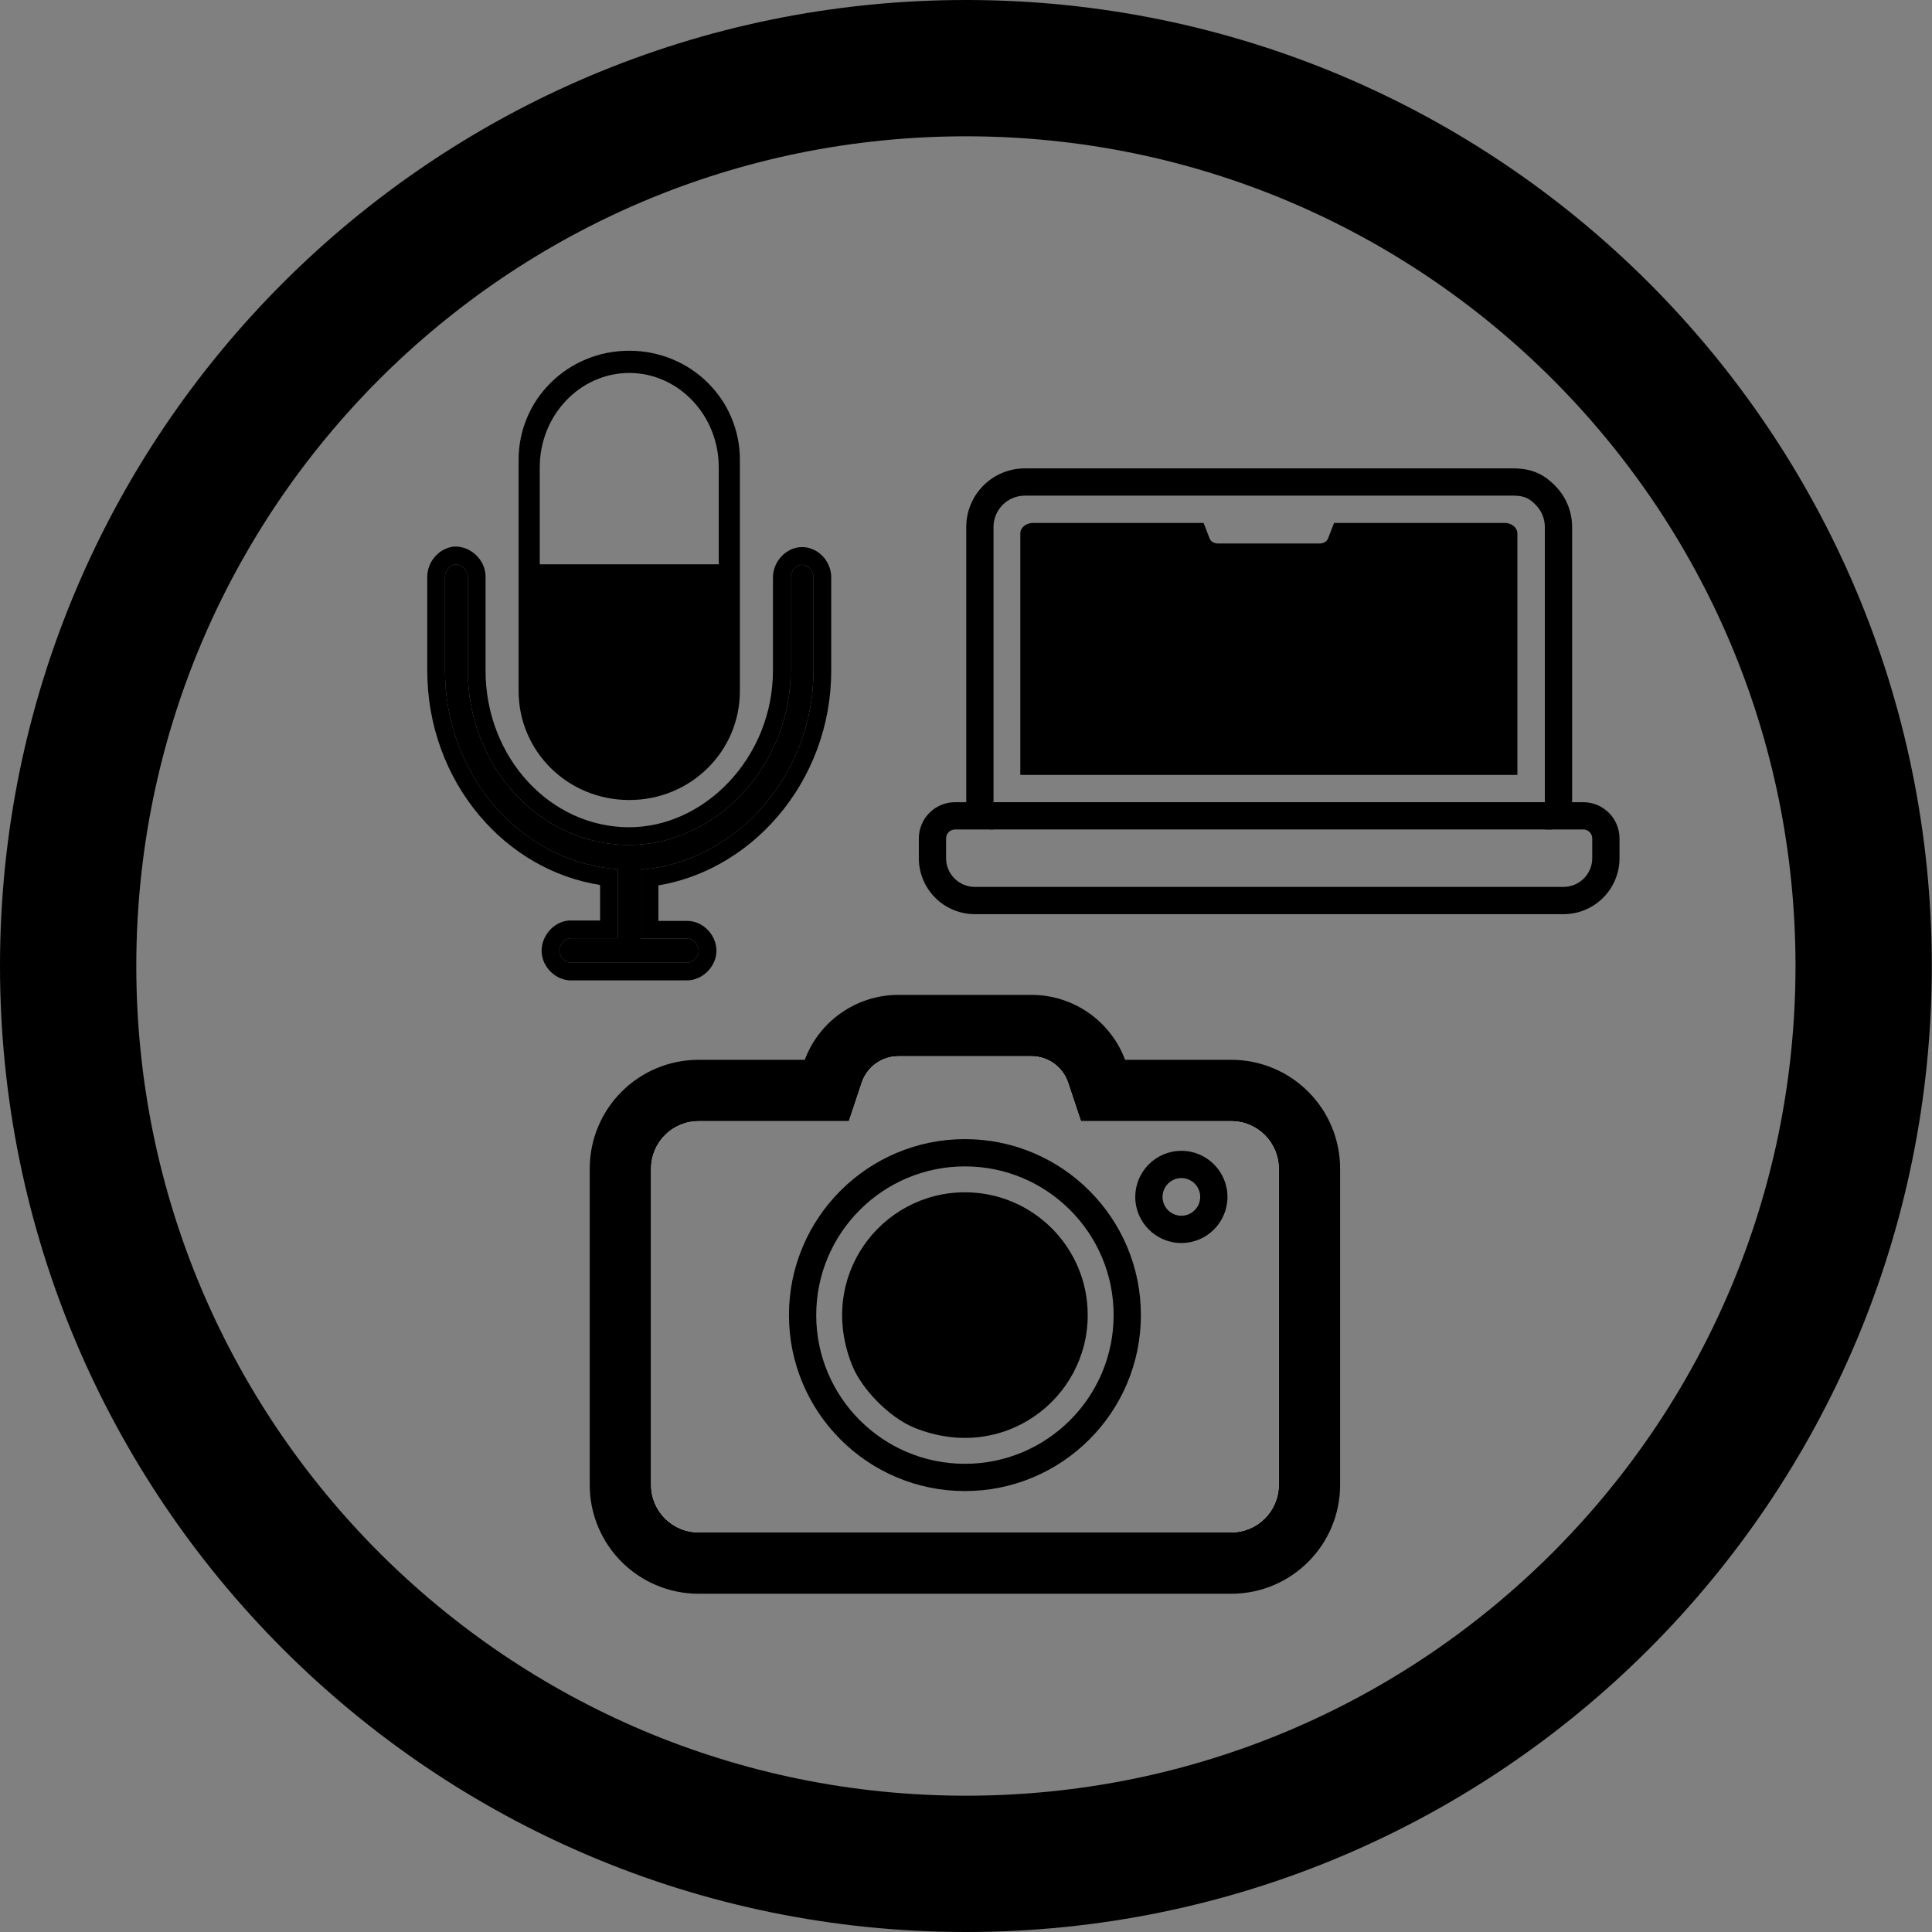
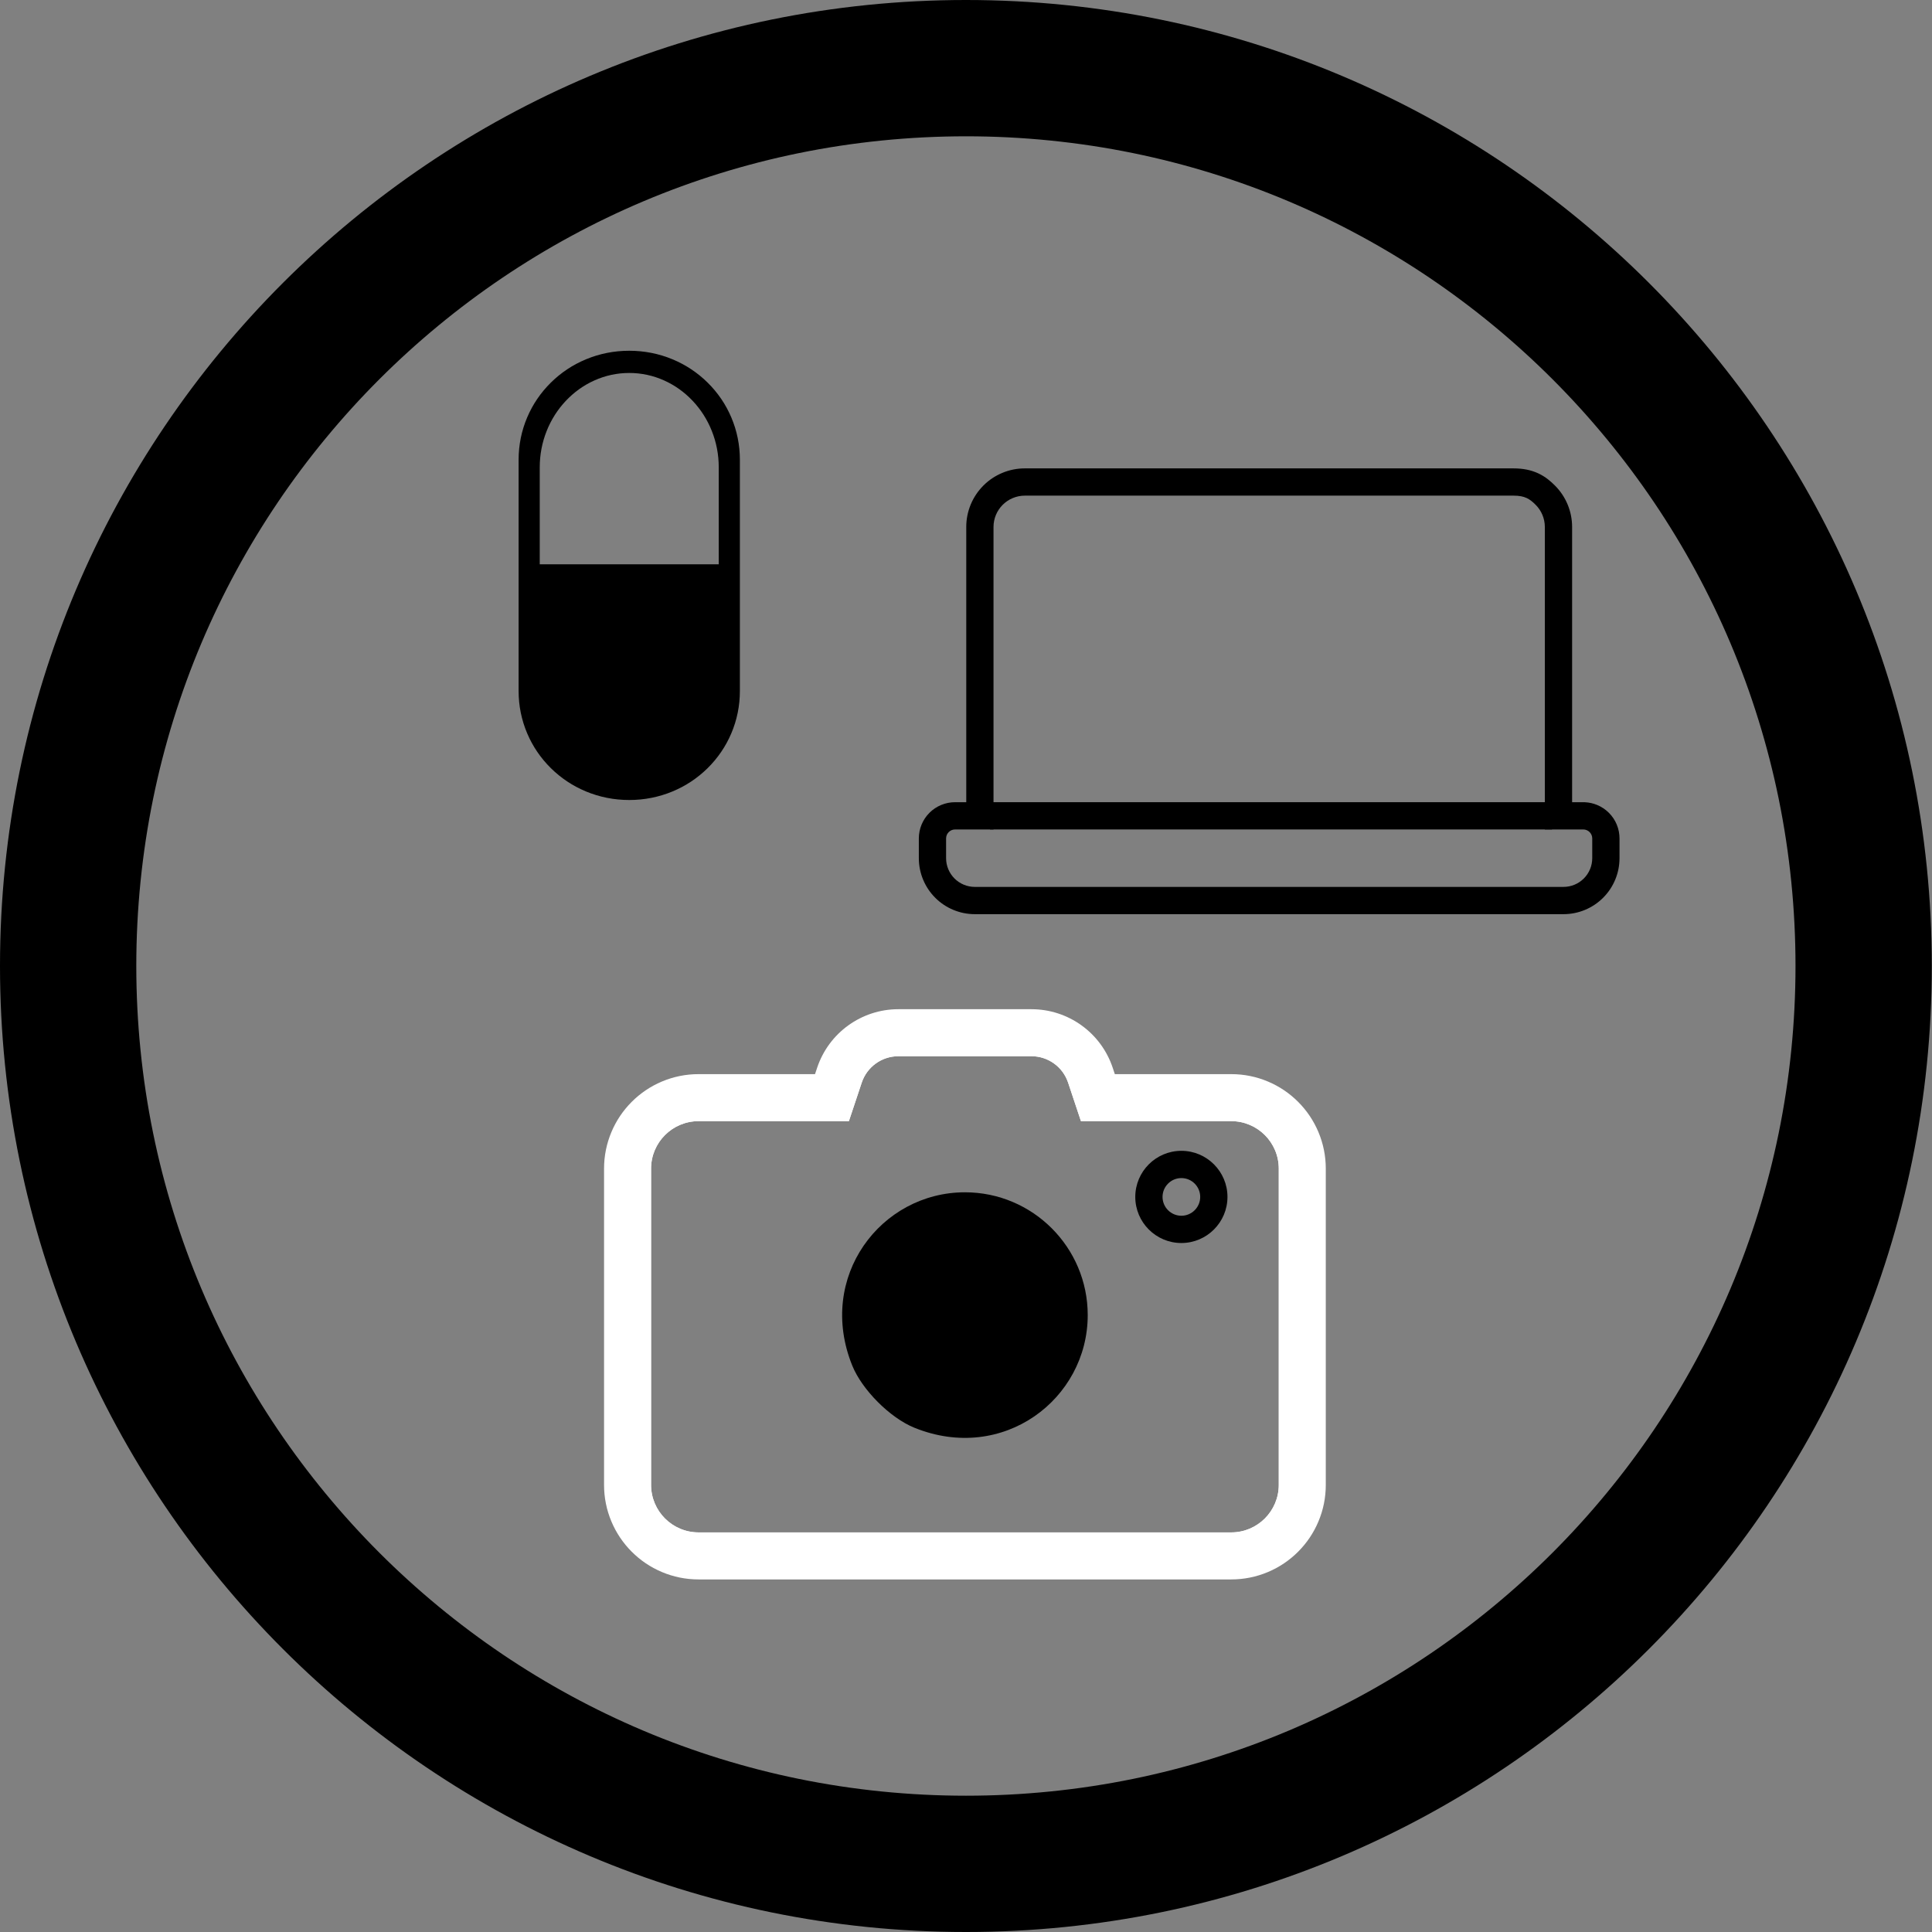
<svg xmlns="http://www.w3.org/2000/svg" xmlns:ns1="http://sodipodi.sourceforge.net/DTD/sodipodi-0.dtd" xmlns:ns2="http://www.inkscape.org/namespaces/inkscape" id="icon" viewBox="0 0 5669.29 5669.29" version="1.1" ns1:docname="Flexible Input Options_ICON ONLY 2000x2000.svg" ns2:version="1.4 (e7c3feb1, 2024-10-09)">
  <rect x="0" y="0" width="5669.29" height="5669.29" fill="#808080" stroke="none" />
  <ns1:namedview id="namedview13" pagecolor="#ffffff" bordercolor="#000000" borderopacity="0.25" ns2:showpageshadow="2" ns2:pageopacity="0.0" ns2:pagecheckerboard="0" ns2:deskcolor="#d1d1d1" ns2:zoom="0.17797643" ns2:cx="2834.645" ns2:cy="2834.645" ns2:window-width="2216" ns2:window-height="1462" ns2:window-x="0" ns2:window-y="25" ns2:window-maximized="0" ns2:current-layer="g8" />
  <defs id="defs1">
    <style id="style1">
      .cls-1, .cls-2 {
        fill-rule: evenodd;
      }

      .cls-1, .cls-3 {
        fill: #fff;
      }
    </style>
  </defs>
  <path d="M2834.55,399.96c165.46,0,330.69,16.64,491.1,49.47,156.12,31.95,309.68,79.61,456.42,141.68,144.15,60.98,283.21,136.47,413.32,224.38,128.97,87.14,250.26,187.24,360.51,297.5,110.24,110.26,210.31,231.57,297.44,360.57,87.89,130.12,163.36,269.21,224.32,413.38,62.05,146.74,109.7,300.31,141.64,456.45,32.81,160.41,49.45,325.63,49.45,491.08s-16.64,330.71-49.45,491.14c-31.94,156.15-79.6,309.74-141.65,456.51-60.96,144.19-136.44,283.3-224.33,413.45-87.13,129.02-187.21,250.35-297.45,360.63-110.24,110.28-231.54,210.39-360.51,297.55-130.11,87.93-269.17,163.43-413.32,224.42-146.73,62.08-300.29,109.75-456.41,141.71-160.41,32.83-325.63,49.48-491.09,49.48s-330.67-16.65-491.08-49.48c-156.13-31.95-309.7-79.63-456.45-141.71-144.17-60.99-283.26-136.5-413.39-224.43-129-87.17-250.32-187.28-360.59-297.57-110.27-110.29-210.37-231.62-297.53-360.64-87.92-130.15-163.41-269.26-224.4-413.44-62.07-146.77-109.74-300.35-141.69-456.5-32.82-160.42-49.47-325.66-49.47-491.11s16.64-330.65,49.47-491.05c31.95-156.12,79.62-309.69,141.68-456.43,60.98-144.17,136.47-283.25,224.39-413.38,87.15-129,187.25-250.31,297.52-360.58,110.27-110.27,231.59-210.36,360.59-297.51,130.13-87.91,269.22-163.41,413.39-224.39,146.75-62.07,300.33-109.74,456.46-141.69,160.41-32.82,325.64-49.47,491.09-49.47M2834.55,0C1269.03,0,0,1269.03,0,2834.45s1269.03,2834.84,2834.55,2834.84,2834.16-1269.32,2834.16-2834.84S4400.16,0,2834.55,0h0Z" id="path1" />
  <g id="g8">
    <path class="cls-3" d="M3026.72,3099.38c48.78,0,92.1,31.26,107.53,77.49l37.67,113.05h441.09c76.98,0,139.42,62.44,139.42,139.42v927.95c0,76.98-62.44,139.42-139.42,139.42h-1563.09c-76.98,0-139.42-62.44-139.42-139.42v-927.95c0-76.98,62.44-139.42,139.42-139.42h441.11l37.67-113.05c15.44-46.25,58.75-77.49,107.53-77.49h390.48M3026.72,3092.74h-390.48c-51.71,0-97.46,32.97-113.84,82.04l-36.15,108.5h-436.32c-39.01,0-75.69,15.2-103.28,42.79-27.59,27.59-42.79,64.27-42.79,103.28v927.95c0,39.01,15.2,75.69,42.79,103.28,27.59,27.59,64.27,42.79,103.28,42.79h1563.09c39.01,0,75.69-15.2,103.28-42.79,27.59-27.59,42.79-64.27,42.79-103.28v-927.95c0-39.01-15.2-75.69-42.79-103.28-27.59-27.59-64.27-42.79-103.28-42.79h-436.3l-36.15-108.5c-16.39-49.07-62.14-82.04-113.84-82.04h0Z" id="path2" />
    <g id="g4">
      <path class="cls-3" d="M3026.72,3099.38c48.78,0,92.1,31.26,107.53,77.49l37.67,113.05h441.09c76.98,0,139.42,62.44,139.42,139.42v927.95c0,76.98-62.44,139.42-139.42,139.42h-1563.09c-76.98,0-139.42-62.44-139.42-139.42v-927.95c0-76.98,62.44-139.42,139.42-139.42h441.11l37.67-113.05c15.44-46.25,58.75-77.49,107.53-77.49h390.48M3026.72,2961.41h-390.48c-26.59,0-52.88,4.19-78.11,12.45-24.63,8.06-47.79,19.84-68.84,35.01-21.04,15.16-39.53,33.41-54.96,54.22-15.8,21.31-28.08,44.9-36.5,70.1v.04s-.02.04-.02.04l-6.23,18.69h-341.66c-37.39,0-73.73,7.35-108.02,21.86-33.04,13.98-62.69,33.96-88.12,59.39-25.43,25.43-45.41,55.08-59.39,88.12-14.51,34.29-21.86,70.63-21.86,108.02v927.95c0,37.39,7.36,73.73,21.86,108.02,13.98,33.04,33.96,62.69,59.39,88.12,25.43,25.43,55.08,45.41,88.12,59.39,34.29,14.51,70.63,21.86,108.02,21.86h1563.09c37.39,0,73.73-7.36,108.02-21.86,33.04-13.98,62.69-33.96,88.12-59.39,25.43-25.43,45.41-55.08,59.39-88.12,14.51-34.29,21.86-70.63,21.86-108.02v-927.95c0-37.39-7.36-73.73-21.86-108.02-13.98-33.04-33.96-62.69-59.39-88.12-25.43-25.43-55.08-45.41-88.12-59.39-34.29-14.51-70.63-21.86-108.02-21.86h-341.64l-6.23-18.69v-.04s-.03-.04-.03-.04c-8.41-25.2-20.69-48.78-36.49-70.09-15.43-20.81-33.92-39.05-54.95-54.21-21.04-15.17-44.2-26.95-68.83-35.01-25.24-8.26-51.53-12.45-78.13-12.45h0Z" id="path4" />
    </g>
-     <path d="M3026.72,3099.38c48.78,0,92.1,31.26,107.53,77.49l37.67,113.05h441.09c76.98,0,139.42,62.44,139.42,139.42v927.95c0,76.98-62.44,139.42-139.42,139.42h-1563.09c-76.98,0-139.42-62.44-139.42-139.42v-927.95c0-76.98,62.44-139.42,139.42-139.42h441.11l37.67-113.05c15.44-46.25,58.75-77.49,107.53-77.49h390.48M3026.72,2919.38h-390.48c-31.04,0-61.72,4.89-91.18,14.53-28.75,9.41-55.78,23.15-80.34,40.86-24.55,17.7-46.13,38.99-64.14,63.28-16.35,22.05-29.47,46.19-39.08,71.87h-311.57c-43.04,0-84.89,8.47-124.39,25.18-38.05,16.1-72.19,39.1-101.46,68.38-29.27,29.27-52.28,63.41-68.38,101.46-16.71,39.5-25.18,81.35-25.18,124.39v927.95c0,43.04,8.47,84.89,25.18,124.39,16.1,38.05,39.1,72.19,68.38,101.46,29.27,29.27,63.41,52.28,101.46,68.38,39.5,16.71,81.35,25.18,124.39,25.18h1563.09c43.04,0,84.89-8.47,124.39-25.18,38.05-16.1,72.19-39.1,101.46-68.38,29.27-29.27,52.28-63.41,68.38-101.46,16.71-39.5,25.18-81.35,25.18-124.39v-927.95c0-43.04-8.47-84.89-25.18-124.39-16.1-38.05-39.1-72.19-68.38-101.46-29.27-29.27-63.41-52.28-101.46-68.38-39.5-16.71-81.35-25.18-124.39-25.18h-311.54c-9.61-25.68-22.73-49.82-39.08-71.87-18.01-24.29-39.58-45.57-64.13-63.27-24.56-17.71-51.59-31.46-80.34-40.86-29.47-9.65-60.16-14.54-91.2-14.54h0Z" id="path5" />
-     <path d="M2831.5,4375.38c-69.64,0-137.25-13.67-200.93-40.63-61.48-26.02-116.69-63.26-164.11-110.68-47.42-47.42-84.66-102.64-110.68-164.11-26.96-63.68-40.63-131.29-40.63-200.93s13.67-137.27,40.63-200.95c26.02-61.48,63.26-116.7,110.68-164.11,47.42-47.42,102.64-84.65,164.12-110.67,63.68-26.95,131.28-40.62,200.93-40.62s137.25,13.67,200.93,40.62c61.48,26.02,116.7,63.25,164.12,110.67,47.42,47.42,84.66,102.63,110.68,164.11,26.96,63.69,40.62,131.3,40.62,200.95s-13.67,137.25-40.63,200.93c-26.02,61.48-63.26,116.69-110.68,164.11s-102.64,84.66-164.12,110.68c-63.68,26.96-131.29,40.63-200.93,40.63ZM2831.5,3422.68c-58.87,0-115.98,11.54-169.75,34.29-51.95,21.99-98.63,53.47-138.73,93.57-40.1,40.1-71.59,86.78-93.58,138.73-22.76,53.77-34.3,110.88-34.3,169.77s11.54,115.98,34.3,169.74c21.99,51.95,53.48,98.63,93.58,138.73s86.78,71.59,138.73,93.58c53.76,22.76,110.87,34.3,169.74,34.3s115.98-11.54,169.74-34.3c51.95-21.99,98.63-53.48,138.73-93.58s71.59-86.78,93.58-138.73c22.76-53.76,34.3-110.87,34.3-169.74s-11.54-116-34.3-169.77c-21.99-51.95-53.47-98.63-93.58-138.73-40.1-40.1-86.78-71.58-138.73-93.57-53.76-22.75-110.87-34.29-169.75-34.29Z" id="path6" />
    <path class="cls-2" d="M3191.83,3859.03c0,246.7-248.55,435.88-508.64,330.54-71.39-28.91-153.63-111.26-182.44-182.69-104.88-260.04,84.22-508.18,330.75-508.18,198.85,0,360.33,161.43,360.33,360.33Z" id="path7" />
    <path d="M3466.64,3647.52c-74.59,0-135.27-60.68-135.27-135.27s60.68-135.27,135.27-135.27,135.27,60.68,135.27,135.27-60.68,135.27-135.27,135.27ZM3466.64,3456.97c-30.48,0-55.27,24.79-55.27,55.27s24.79,55.27,55.27,55.27,55.27-24.79,55.27-55.27-24.79-55.27-55.27-55.27Z" id="path8" />
  </g>
  <path class="cls-2" d="M1846.47,2347.54c-44.19,0-86.92-8.45-127.02-25.11-38.69-16.08-73.38-39.12-103.11-68.49-29.69-29.32-52.98-63.52-69.22-101.63-16.79-39.4-25.31-81.36-25.31-124.72v-678.37c0-43.36,8.51-85.32,25.31-124.72,16.24-38.11,39.53-72.3,69.22-101.63,29.73-29.37,64.43-52.41,103.11-68.49,40.09-16.66,82.83-25.11,127.02-25.11s86.92,8.45,127.02,25.11c38.69,16.08,73.38,39.13,103.11,68.49,29.69,29.32,52.98,63.52,69.22,101.63,16.79,39.4,25.31,81.36,25.31,124.72v678.37c0,43.36-8.51,85.32-25.31,124.72-16.24,38.11-39.53,72.3-69.22,101.63-29.73,29.37-64.43,52.41-103.11,68.49-40.09,16.66-82.83,25.11-127.02,25.11ZM1846.47,1094.44c-35.55,0-70.08,7.43-102.64,22.08-31.28,14.08-59.37,34.18-83.48,59.74-24,25.45-42.84,55.02-56.01,87.9-13.6,33.98-20.5,70-20.5,107.05v284.61h525.26v-284.61c0-37.05-6.9-73.07-20.5-107.05-13.16-32.88-32-62.45-56.01-87.9-24.11-25.56-52.2-45.66-83.48-59.74-32.56-14.65-67.09-22.08-102.64-22.08Z" id="path9" />
  <g id="g11">
-     <path d="M1675.32,2824.97c-7.74,0-16.34-3.99-23.03-10.68-6.62-6.63-10.6-14.99-10.92-22.95v.04c-.34-8.91,3.15-18.36,9.58-25.93,6.16-7.26,14.36-11.85,22.02-12.36h139.99v-202.1l-20.55-2.27c-132.6-14.68-255.37-81.76-345.7-188.89-44.43-52.69-79.19-112.77-103.32-178.56-24.97-68.1-37.63-140-37.63-213.72v-274.96c0-17.28,13.53-33.94,29.68-36.72.51-.03,1.03-.05,1.54-.05,9.15,0,19.3,5.06,26.47,13.21,3.65,4.14,9.71,12.77,9.32,23.97l-.02.48v274.07c0,69.26,12.53,136.41,37.24,199.59,11.87,30.36,26.57,59.63,43.68,87,16.94,27.1,36.4,52.57,57.83,75.71,21.43,23.14,45.01,44.14,70.09,62.42,25.32,18.45,52.39,34.3,80.47,47.11,58.38,26.62,120.42,40.12,184.39,40.12,30.81,0,61.87-3.5,92.33-10.39,29.69-6.72,59.09-16.74,87.38-29.77,27.83-12.82,54.79-28.64,80.15-47.04,25.22-18.3,49.01-39.26,70.72-62.3,21.83-23.17,41.7-48.61,59.06-75.59,17.64-27.44,32.82-56.69,45.12-86.96,25.84-63.62,38.95-130.88,38.95-199.91v-273.59c0-8.52,3.86-17.88,10.34-25.06,6.61-7.33,15.06-11.54,23.17-11.54s16.8,4.07,23.29,11.16c6.49,7.09,10.21,16.36,10.21,25.44v273.59c0,74.02-13,146.26-38.63,214.72-24.58,65.65-59.92,125.75-105.05,178.64-44.58,52.25-96.74,95.2-155.03,127.64-59.45,33.09-122.73,53.79-188.1,61.55l-20.38,2.42v201.94h136.04l.48-.02c.34-.02.68-.02,1.03-.02,16.24,0,32.78,17.8,32.78,35.27,0,8.21-3.82,16.9-10.47,23.85-6.93,7.23-15.78,11.38-24.29,11.38h-338.63l-.5.02c-.36.02-.72.03-1.09.03Z" id="path10" />
-     <path d="M1336.99,1655.82c9.15,0,19.3,5.06,26.47,13.21,3.65,4.14,9.71,12.77,9.32,23.97l-.02.48v274.07c0,69.26,12.53,136.41,37.24,199.59,11.87,30.36,26.57,59.63,43.68,87,16.94,27.1,36.4,52.57,57.83,75.71,21.43,23.14,45.01,44.14,70.09,62.42,25.32,18.45,52.39,34.3,80.47,47.11,58.38,26.62,120.42,40.12,184.39,40.12,30.81,0,61.87-3.5,92.33-10.39,29.69-6.72,59.09-16.74,87.38-29.77,27.83-12.81,54.79-28.64,80.15-47.04,25.22-18.3,49.01-39.26,70.72-62.3,21.83-23.17,41.7-48.61,59.06-75.59,17.64-27.44,32.82-56.69,45.12-86.96,25.84-63.62,38.95-130.88,38.95-199.91v-273.59c0-8.52,3.86-17.88,10.33-25.06,6.61-7.33,15.06-11.54,23.17-11.54s16.8,4.07,23.29,11.16c6.49,7.09,10.21,16.36,10.21,25.44v273.59c0,74.02-13,146.26-38.63,214.72-24.58,65.65-59.92,125.75-105.05,178.64-44.58,52.25-96.74,95.2-155.03,127.64-59.44,33.09-122.73,53.79-188.1,61.55l-20.38,2.42v201.94h136.04l.48-.02c.34-.02.68-.02,1.03-.02,16.24,0,32.78,17.8,32.78,35.27,0,8.21-3.82,16.9-10.47,23.85-6.93,7.23-15.78,11.38-24.29,11.38h-338.63l-.5.02c-.36.02-.72.03-1.09.03-7.74,0-16.34-3.99-23.03-10.68-6.62-6.63-10.6-14.99-10.92-22.95v.04c-.34-8.91,3.15-18.36,9.58-25.93,6.16-7.26,14.36-11.85,22.02-12.36h139.99v-202.1l-20.55-2.27c-132.6-14.68-255.37-81.76-345.7-188.89-44.43-52.69-79.19-112.77-103.32-178.56-24.97-68.1-37.63-140-37.63-213.72v-274.96c0-17.28,13.53-33.94,29.68-36.72.51-.03,1.03-.05,1.54-.05M1336.99,1603.82c-1.58,0-3.17.05-4.74.15l-2.84.17-2.8.48c-20.25,3.49-38.89,14.66-52.48,31.45-13.13,16.22-20.37,36.3-20.37,56.52v274.96c0,79.84,13.73,157.77,40.81,231.62,26.22,71.5,64.03,136.84,112.38,194.18,93.12,110.44,218.03,182.07,354,203.6v104.15h-89.72l-1.73.11c-21.71,1.45-42.93,12.59-58.21,30.59-14.97,17.62-22.74,39.49-21.9,61.57l13.62-.52-13.61.56c.84,21.17,10.11,41.63,26.1,57.63,16.47,16.48,38.27,25.93,59.81,25.93.92,0,1.82-.02,2.72-.05h337.5c22.62,0,45.15-9.99,61.84-27.41,16.07-16.78,24.92-38.02,24.92-59.82s-8.82-43.03-24.21-59.59c-16.35-17.59-38.43-27.69-60.57-27.69-.85,0-1.72.02-2.58.04h-82.95v-104.35c63.08-10.51,124.12-32.02,181.78-64.12,63.72-35.47,120.69-82.34,169.3-139.33,49.07-57.51,87.48-122.83,114.19-194.16,27.82-74.32,41.93-152.69,41.93-232.96v-273.59c0-21.92-8.7-43.99-23.86-60.55-16.32-17.82-38.79-28.04-61.65-28.04s-45.33,10.46-61.79,28.71c-15.07,16.71-23.72,38.54-23.72,59.88v273.59c0,62.29-11.82,122.96-35.12,180.34-11.08,27.29-24.77,53.67-40.68,78.4-15.63,24.31-33.52,47.21-53.17,68.06-19.48,20.68-40.82,39.48-63.41,55.87-22.61,16.41-46.62,30.5-71.37,41.9-25,11.52-50.95,20.36-77.11,26.28-26.69,6.04-53.89,9.11-80.84,9.11-56.47,0-111.25-11.92-162.81-35.44-24.9-11.35-48.92-25.42-71.41-41.82-22.37-16.31-43.42-35.06-62.57-55.73-19.22-20.75-36.68-43.61-51.89-67.95-15.41-24.64-28.65-51.01-39.35-78.38-22.34-57.11-33.66-117.89-33.66-180.65v-273.19c.63-21.48-7.27-42.66-22.29-59.7-17.01-19.31-41.49-30.83-65.49-30.83h0Z" id="path11" />
-   </g>
+     </g>
  <path d="M4441.45,1454.42c33.33,0,47.64,9.73,64.82,26.93,17.2,17.2,26.89,40.5,26.93,64.82v887.82h112.76c7,0,13.71,2.78,18.66,7.74,4.94,4.96,7.71,11.67,7.69,18.69h0s0,57.89,0,57.89c-.03,22.33-8.9,43.75-24.7,59.53-15.78,15.79-37.19,24.68-59.53,24.7h-1727.64c-22.33-.01-43.75-8.9-59.53-24.7-15.79-15.78-24.67-37.19-24.7-59.53v-57.99c0-6.98,2.77-13.69,7.71-18.62,4.95-4.95,11.65-7.71,18.63-7.71h112.83v-887.82c.04-24.32,9.73-47.62,26.93-64.82,17.2-17.2,40.5-26.87,64.82-26.93h1434.31M4441.45,1374.42h-1434.49c-22.63.05-44.7,4.48-65.59,13.15-20.91,8.68-39.62,21.2-55.63,37.21-16,16-28.52,34.71-37.2,55.61-8.69,20.91-13.11,43-13.15,65.64v807.96h-32.83c-14.03,0-27.71,2.72-40.67,8.08-12.95,5.36-24.54,13.09-34.45,22.99h0c-9.96,9.94-17.75,21.57-23.13,34.57-5.37,12.96-8.09,26.65-8.09,40.69v58.09c.03,21.66,4.25,42.78,12.54,62.77,8.3,20,20.26,37.9,35.56,53.2h0c15.31,15.33,33.23,27.31,53.24,35.61,20.02,8.31,41.16,12.53,62.83,12.54h1727.69c21.72-.01,42.86-4.23,62.88-12.54,19.99-8.3,37.89-20.26,53.19-35.56h0c15.33-15.31,27.31-33.23,35.61-53.25,8.29-20,12.51-41.12,12.54-62.78v-57.82c.04-14.04-2.66-27.75-8-40.73-5.35-13-13.1-24.65-23.04-34.61-9.94-9.96-21.56-17.74-34.55-23.13-11.39-4.73-23.34-7.41-35.6-7.99l-1.26-.12h-3.91s-32.75,0-32.75,0v-807.95c-.04-22.64-4.46-44.73-13.15-65.64-8.68-20.9-21.2-39.61-37.21-55.62-12.03-12.04-27.33-25.75-49.3-35.93-20.95-9.71-44.53-14.42-72.09-14.42h0Z" id="path12" />
-   <path d="M2993.99,1565.29c.01-17.05,16.91-30.86,37.77-30.87h499.97l17.93,46c3.35,8.62,13.13,14.46,24.18,14.46h298.84c11.05,0,20.83-5.85,24.18-14.46l17.95-46h499.97c10.03-.01,19.66,3.23,26.76,9.02,7.1,5.79,11.1,13.65,11.11,21.85v708.68h-1458.66v-708.68Z" id="path13" />
  <rect x="2905.19" y="2353.97" width="1649.14" height="80" id="rect13" />
</svg>